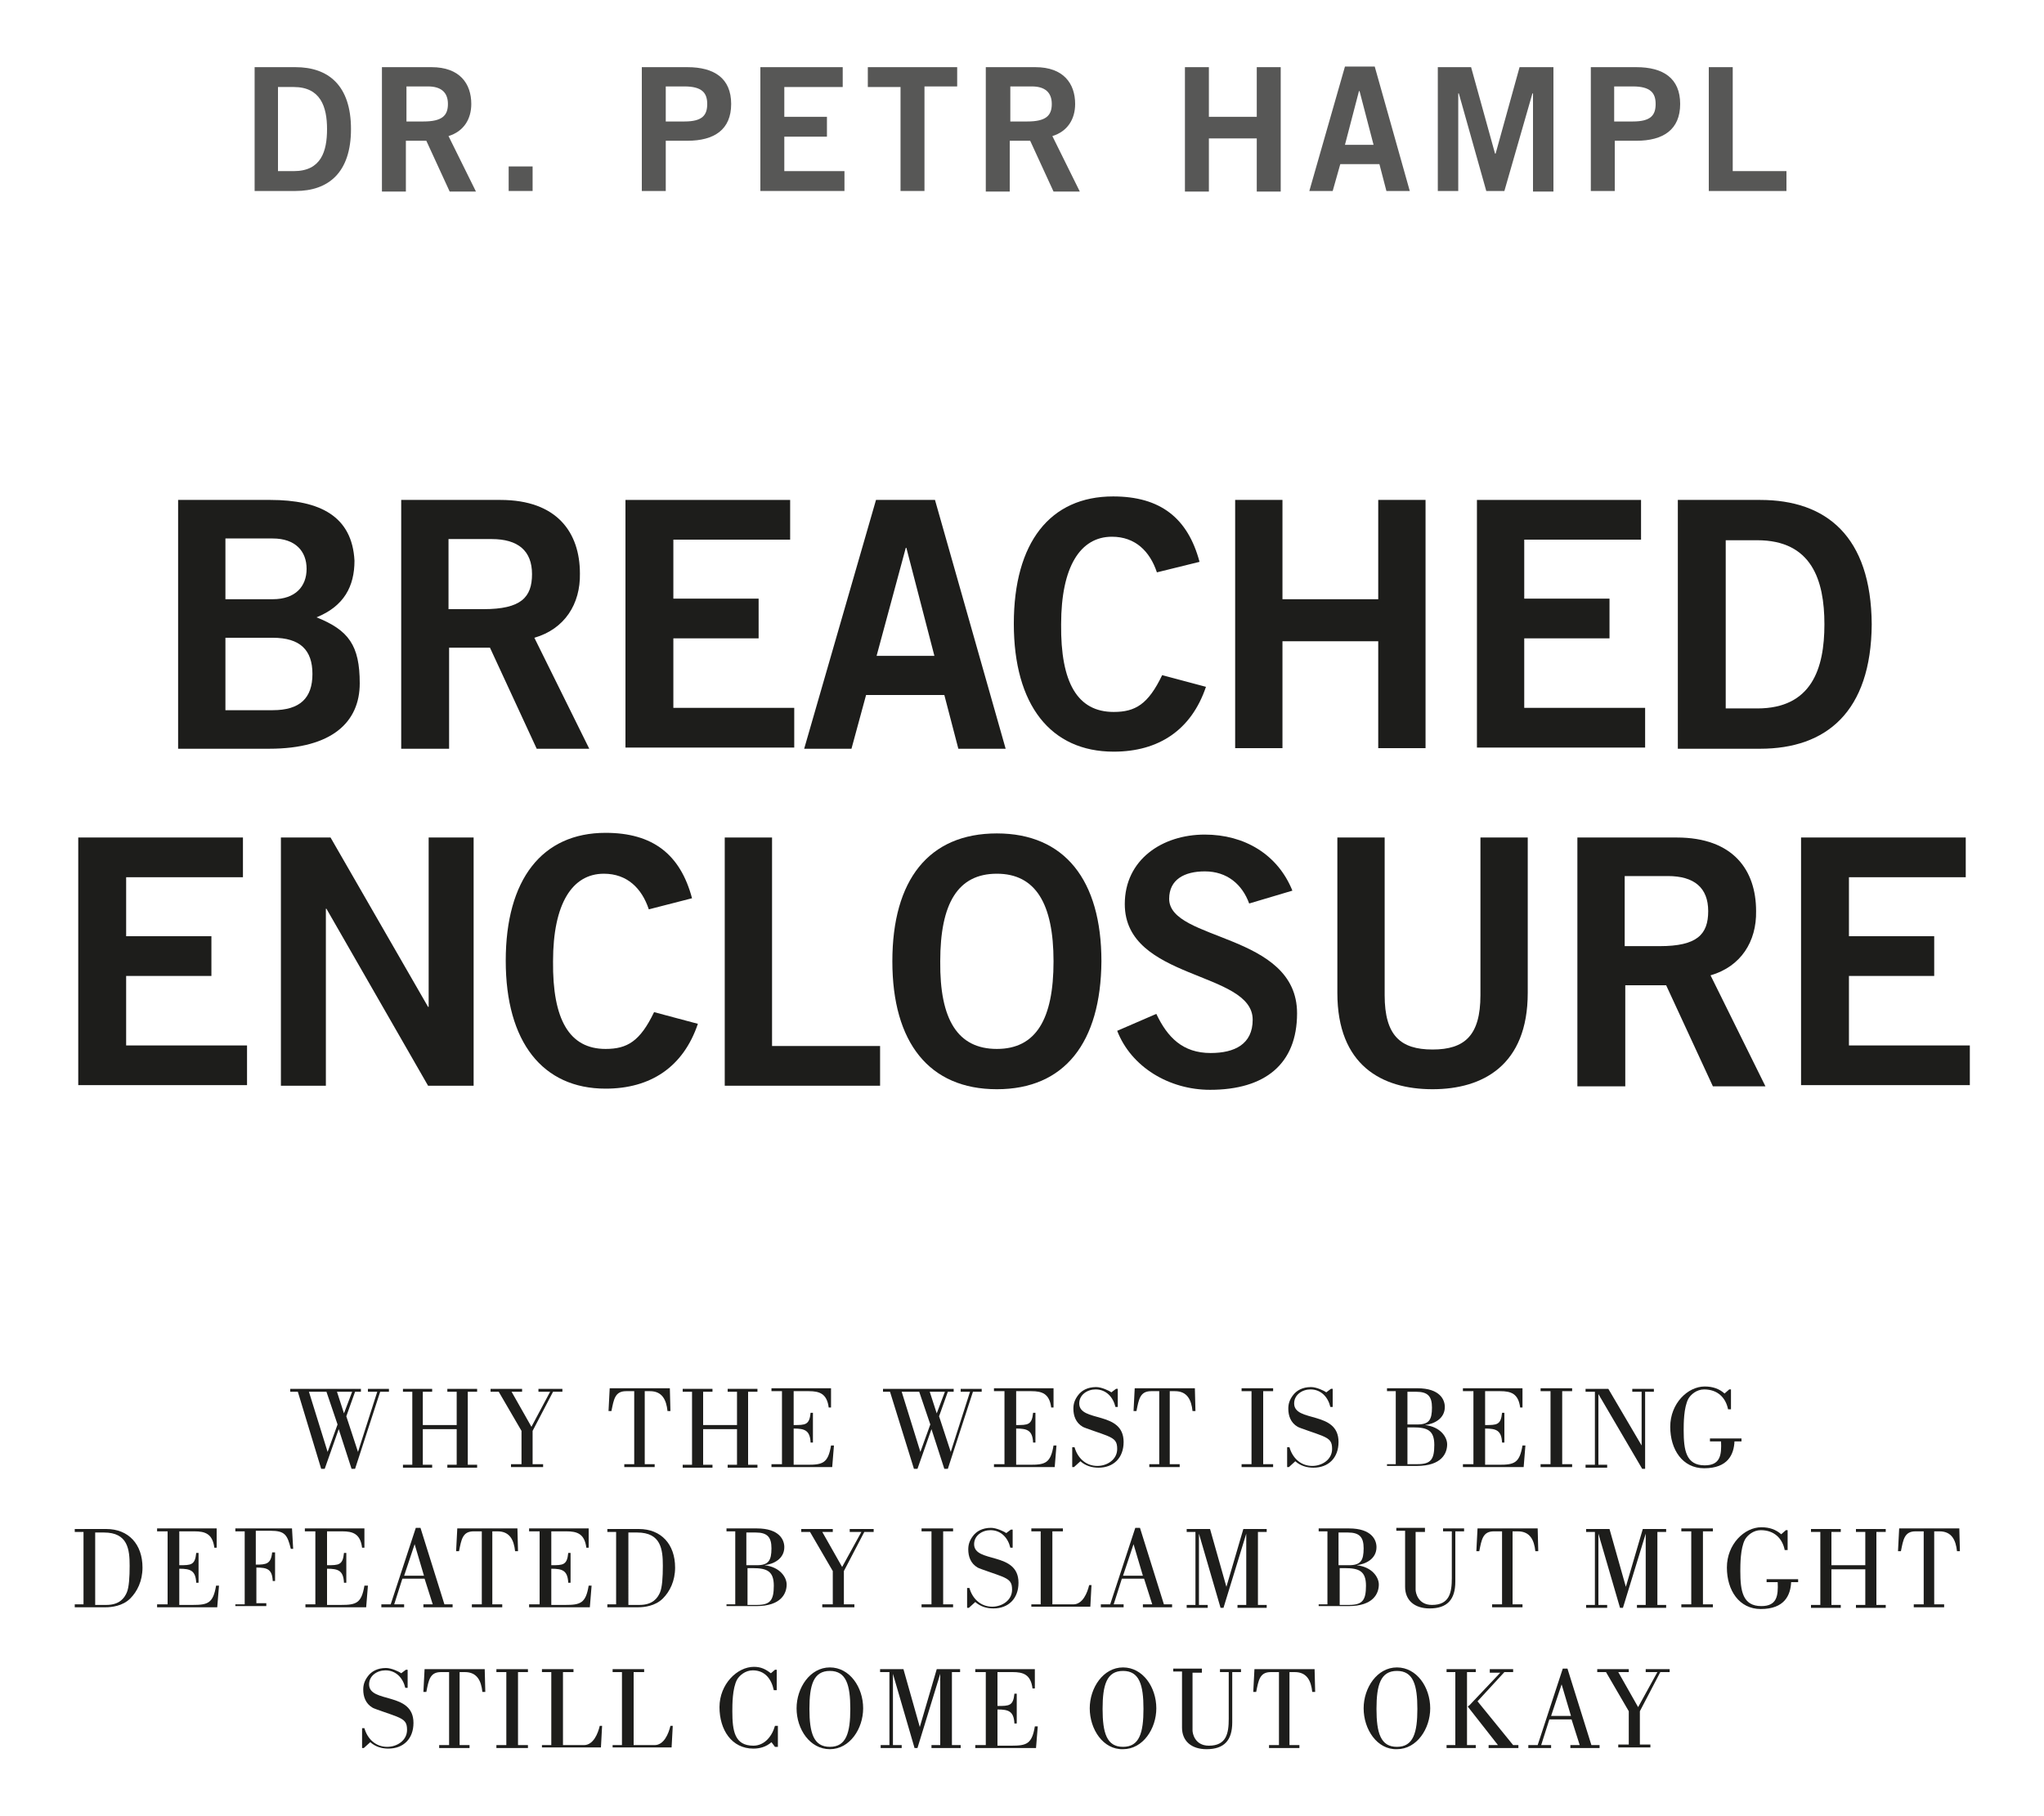
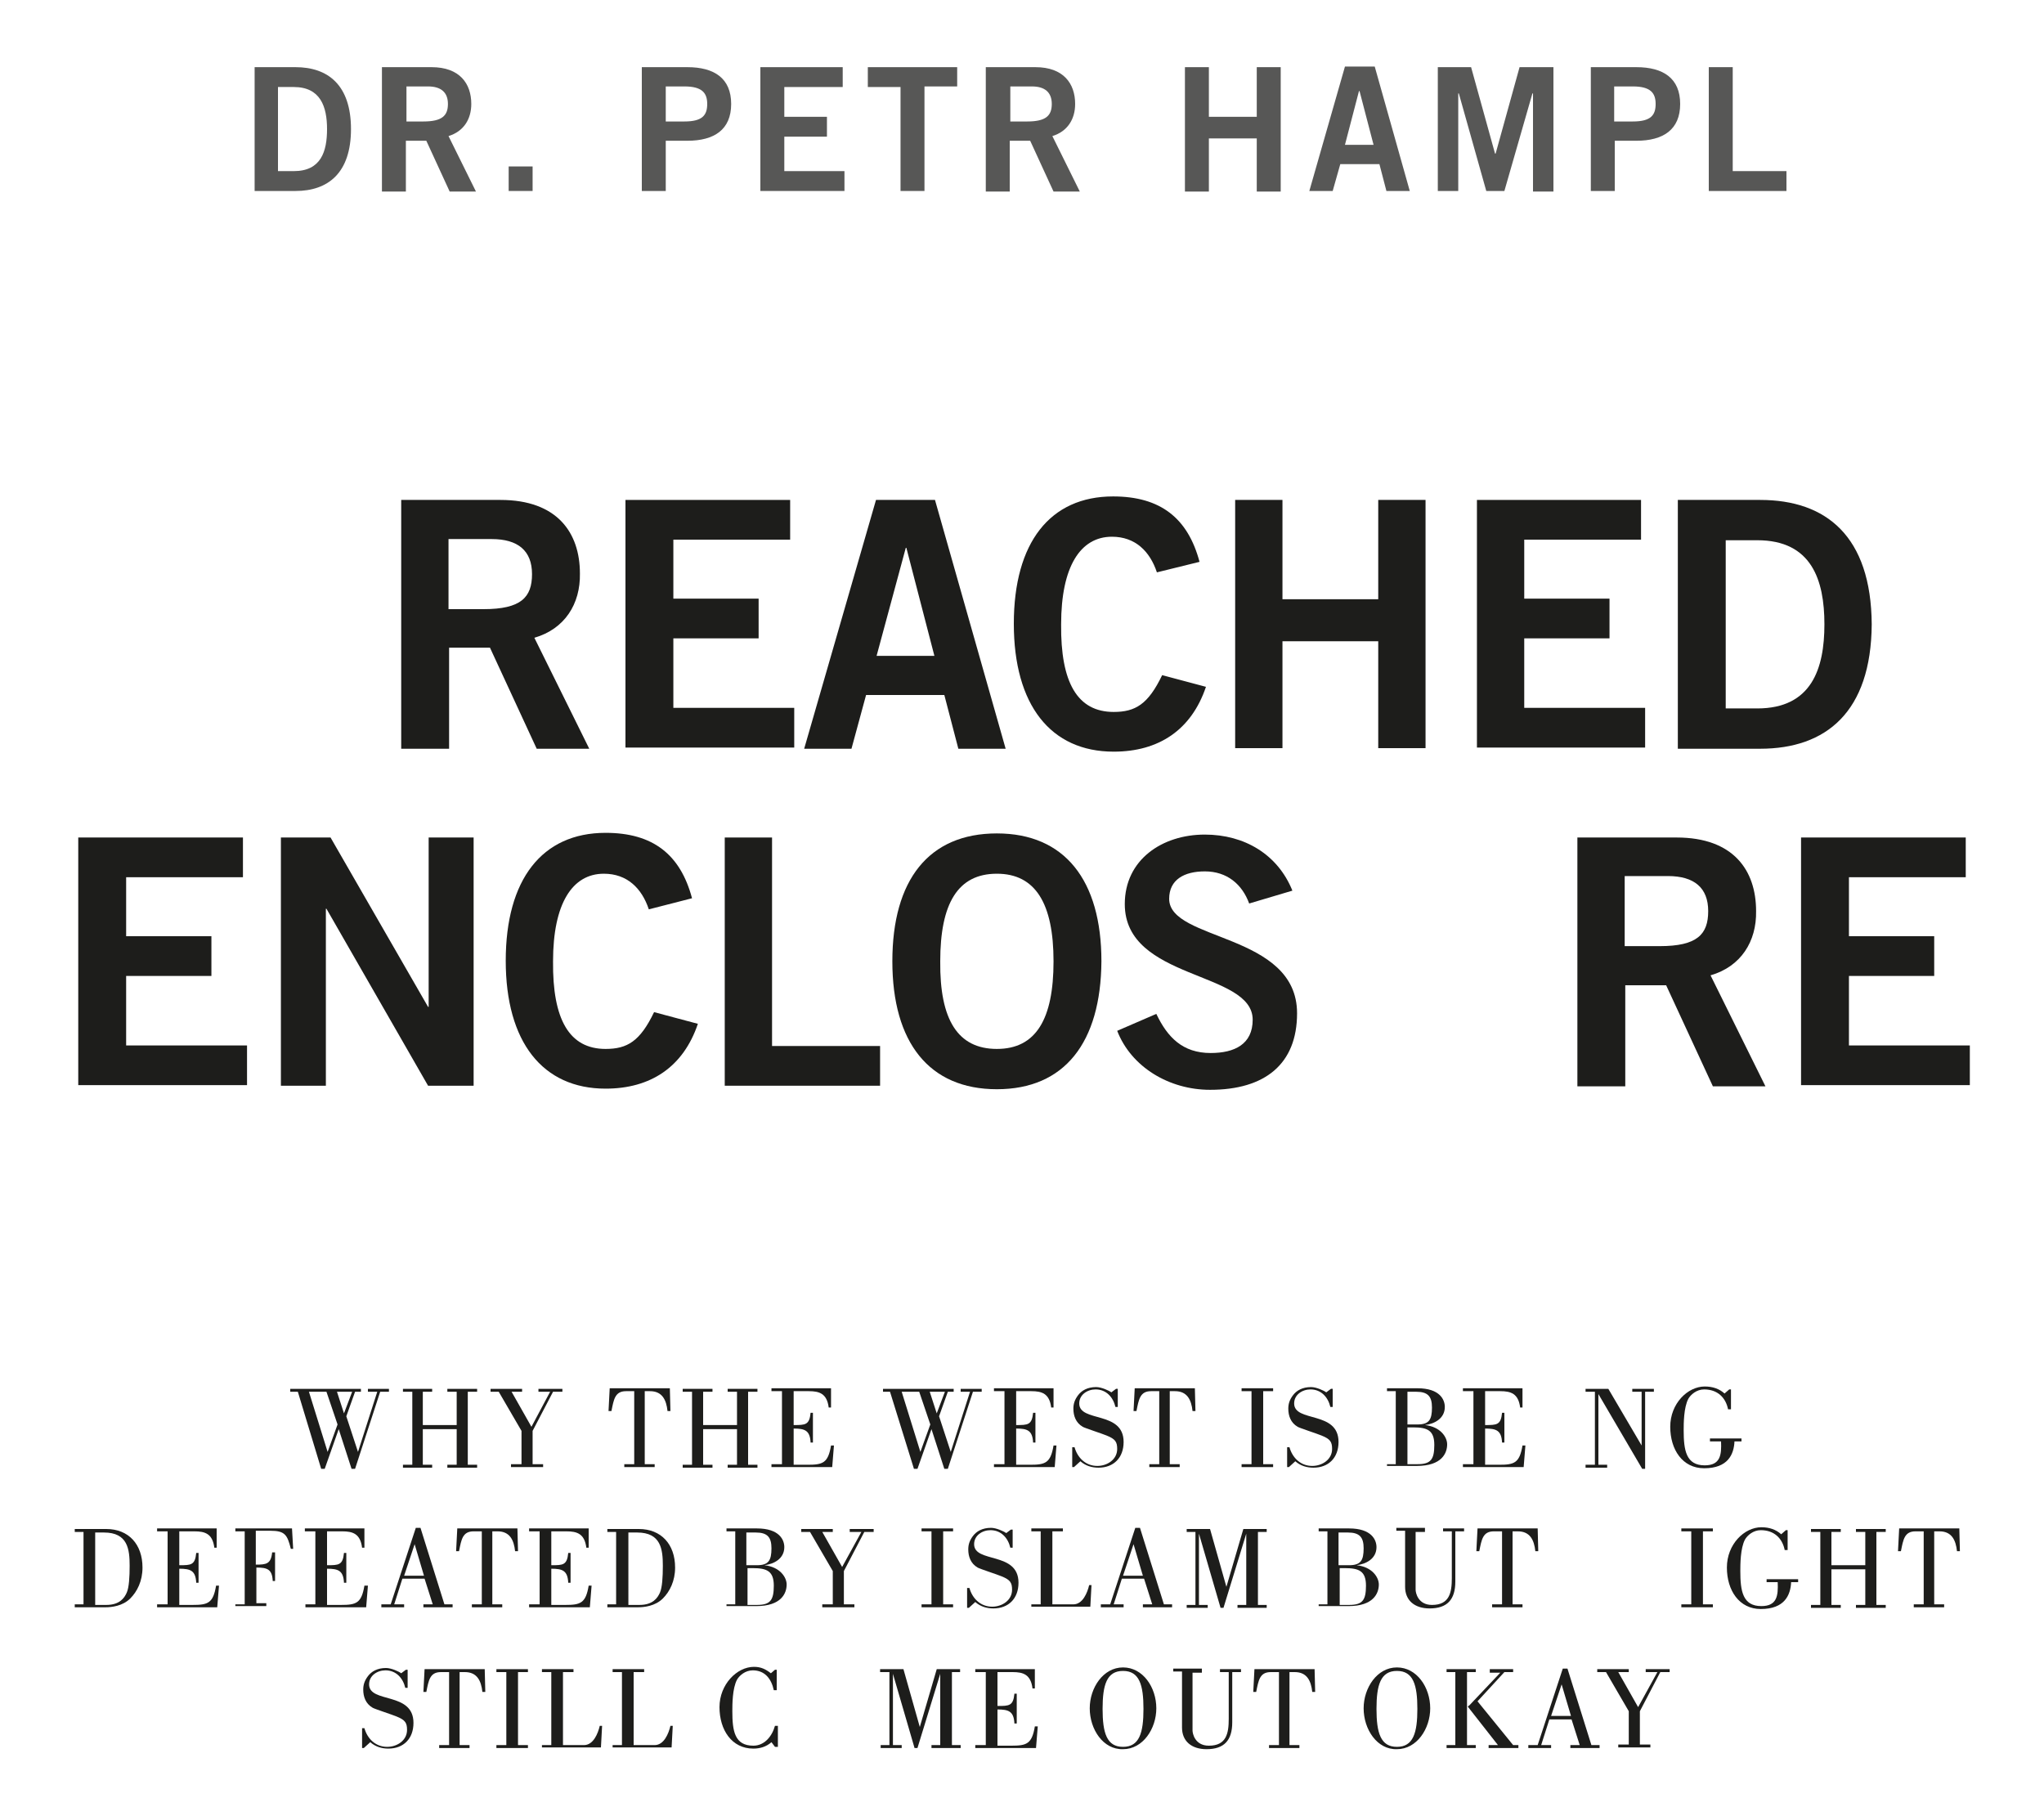
<svg xmlns="http://www.w3.org/2000/svg" version="1.1" id="Layer_1" x="0px" y="0px" viewBox="0 0 350 311" style="enable-background:new 0 0 350 311;" xml:space="preserve">
  <style type="text/css">
	.st0{fill:#575756;}
	.st1{fill:#1D1D1B;}
</style>
  <g id="XMLID_2_">
    <g id="XMLID_223_">
      <path id="XMLID_224_" class="st0" d="M43.6,11.5h7c5.6,0,9.5,3.1,9.5,10.6c0,7.5-3.9,10.6-9.5,10.6h-7V11.5z M47.6,29.3h2.7    c4.7,0,5.7-3.4,5.7-7.2c0-3.8-1.1-7.2-5.7-7.2h-2.7V29.3z" />
      <path id="XMLID_227_" class="st0" d="M65.4,32.7V11.5h8.5c4.8,0,6.8,2.8,6.8,6.3c0,2.6-1.3,4.7-3.9,5.5l4.7,9.5H77l-4-8.7h-3.5    v8.7H65.4z M69.5,20.8h3c3.2,0,4.2-1,4.2-3c0-2-1.2-3-3.4-3h-3.7V20.8z" />
      <path id="XMLID_230_" class="st0" d="M87.1,32.7v-4.2h4.1v4.2H87.1z" />
      <path id="XMLID_232_" class="st0" d="M109.9,32.7V11.5h7.8c4.6,0,7.5,1.9,7.5,6.3s-2.9,6.3-7.5,6.3H114v8.6H109.9z M114,20.8h3.2    c3.1,0,3.9-1.1,3.9-3s-0.9-3-3.9-3H114V20.8z" />
      <path id="XMLID_235_" class="st0" d="M130.2,32.7V11.5h14.1v3.4h-10V20h7.3v3.4h-7.3v5.9h10.3v3.4H130.2z" />
      <path id="XMLID_237_" class="st0" d="M163.9,11.4v3.4h-5.6v17.9h-4.1V14.9h-5.6v-3.4H163.9z" />
    </g>
    <g id="XMLID_219_">
      <path id="XMLID_220_" class="st0" d="M168.8,32.7V11.5h8.5c4.8,0,6.8,2.8,6.8,6.3c0,2.6-1.3,4.7-3.9,5.5l4.7,9.5h-4.5l-4-8.7h-3.5    v8.7H168.8z M172.9,20.8h3c3.2,0,4.2-1,4.2-3c0-2-1.2-3-3.4-3h-3.7V20.8z" />
    </g>
    <g id="XMLID_211_">
      <path id="XMLID_212_" class="st0" d="M202.9,32.7V11.5h4.1V20h8.2v-8.5h4.1v21.3h-4.1v-9.1H207v9.1H202.9z" />
      <path id="XMLID_214_" class="st0" d="M230.3,11.4h5.1l6,21.3h-4l-1.2-4.6h-6.7l-1.3,4.6h-4L230.3,11.4z M230.3,24.8h4.9l-2.4-9.2    h-0.1L230.3,24.8z" />
      <path id="XMLID_217_" class="st0" d="M246.2,32.7V11.5h5.7l4.1,14.8h0.1l4.1-14.8h5.8v21.3h-3.5V16h-0.1l-4.8,16.7h-3.1L249.8,16    h-0.1v16.7H246.2z" />
    </g>
    <g id="XMLID_207_">
      <path id="XMLID_208_" class="st0" d="M272.4,32.7V11.5h7.8c4.6,0,7.5,1.9,7.5,6.3s-2.9,6.3-7.5,6.3h-3.7v8.6H272.4z M276.4,20.8    h3.2c3.1,0,3.9-1.1,3.9-3s-0.9-3-3.9-3h-3.2V20.8z" />
    </g>
    <g id="XMLID_204_">
      <path id="XMLID_205_" class="st0" d="M292.6,32.7V11.5h4.1v17.8h9.2v3.4H292.6z" />
    </g>
    <g id="XMLID_196_">
-       <path id="XMLID_197_" class="st1" d="M30.5,85.6h15.8c8.5,0,14,2.8,14.4,10.4c0,4.4-1.8,7.8-6.5,9.7c5.5,2.2,7.4,4.8,7.4,11.3    c0,6.6-4.7,11.2-15.5,11.2H30.5V85.6z M38.6,102.6h8.1c3.9,0,5.8-2.2,5.8-5.2s-1.9-5.2-5.8-5.2h-8.1V102.6z M38.6,121.6h8.1    c4.7,0,6.8-2.1,6.8-6.2s-2.1-6.2-6.8-6.2h-8.1V121.6z" />
      <path id="XMLID_201_" class="st1" d="M68.7,128.2V85.6h17c9.7,0,13.6,5.6,13.6,12.6c0.1,5.2-2.6,9.5-7.8,11l9.4,19h-9l-8-17.3h-7    v17.3H68.7z M76.8,104.3h6c6.4,0,8.3-2,8.3-6s-2.4-6-6.9-6h-7.4V104.3z" />
    </g>
    <g id="XMLID_190_">
      <path id="XMLID_191_" class="st1" d="M107.1,128.2V85.6h28.2v6.8h-20v10.1h14.6v6.8h-14.6v11.9h20.7v6.8H107.1z" />
      <path id="XMLID_193_" class="st1" d="M150,85.6h10.1l12.1,42.6h-8.1l-2.4-9.2h-13.4l-2.5,9.2h-8.1L150,85.6z M150.1,112.3h9.9    l-4.8-18.5h-0.1L150.1,112.3z" />
    </g>
    <g id="XMLID_185_">
      <path id="XMLID_186_" class="st1" d="M198.1,98c-1.2-3.6-3.7-6.1-7.7-6.1c-5.4,0-8.7,5.1-8.7,15c-0.1,10,2.8,15,9,15    c3.7,0,5.9-1.3,8.3-6.3l7.5,2c-2.5,7.4-8.1,11.1-15.8,11.1c-10.8,0-17.1-8-17.1-21.9S179.8,85,190.6,85c8.1,0,12.8,3.7,14.8,11.2    L198.1,98z" />
      <path id="XMLID_188_" class="st1" d="M211.5,128.2V85.6h8.1v17H236v-17h8.1v42.5H236v-18.3h-16.4v18.3H211.5z" />
    </g>
    <g id="XMLID_182_">
      <path id="XMLID_183_" class="st1" d="M252.9,128.2V85.6H281v6.8h-20v10.1h14.6v6.8H261v11.9h20.7v6.8H252.9z" />
    </g>
    <g id="XMLID_178_">
      <path id="XMLID_179_" class="st1" d="M287.3,85.6h14.1c11.3,0,19,6.2,19.1,21.3c-0.1,15-7.8,21.3-19.1,21.3h-14.1V85.6z     M295.5,121.3h5.4c9.3,0,11.5-6.8,11.5-14.4c0-7.6-2.2-14.4-11.5-14.4h-5.4V121.3z" />
    </g>
    <g id="XMLID_175_">
      <path id="XMLID_176_" class="st1" d="M13.4,185.9v-42.5h28.2v6.8h-20v10.1h14.6v6.8H21.6v11.9h20.7v6.8H13.4z" />
    </g>
    <g id="XMLID_170_">
      <path id="XMLID_171_" class="st1" d="M48.1,185.9v-42.5h8.5l16.7,29h0.1v-29h7.7v42.5h-7.8l-17.4-30.3h-0.1v30.3H48.1z" />
      <path id="XMLID_173_" class="st1" d="M111.1,155.7c-1.2-3.6-3.7-6.1-7.7-6.1c-5.4,0-8.7,5.1-8.7,15c-0.1,10,2.8,15,9,15    c3.7,0,5.9-1.3,8.3-6.3l7.5,2c-2.5,7.4-8.1,11.1-15.8,11.1c-10.8,0-17.1-8-17.1-21.9c0-13.9,6.2-21.9,17.1-21.9    c8.1,0,12.8,3.7,14.8,11.2L111.1,155.7z" />
    </g>
    <g id="XMLID_167_">
      <path id="XMLID_168_" class="st1" d="M124.1,185.9v-42.5h8.1v35.7h18.5v6.8H124.1z" />
    </g>
    <g id="XMLID_156_">
      <path id="XMLID_157_" class="st1" d="M170.7,186.5c-11.6,0-17.9-8-17.9-21.9c0-13.9,6.2-21.9,17.9-21.9c11.6,0,17.9,8,17.9,21.9    C188.5,178.5,182.3,186.5,170.7,186.5z M170.7,149.6c-6.7,0-9.7,5.1-9.7,15c-0.1,10,3,15,9.7,15c6.7,0,9.7-5.1,9.7-15    C180.4,154.7,177.3,149.6,170.7,149.6z" />
      <path id="XMLID_160_" class="st1" d="M213.9,154.7c-1.2-3.3-3.8-5.5-7.6-5.5c-3.5,0-6.1,1.4-6.1,4.7c0,7.3,21.9,5.8,21.9,19.6    c0,8.7-5.5,13.1-14.9,13.1c-7,0-13.5-3.9-15.9-10.1l6.7-2.9c1.9,4,4.5,6.7,9.3,6.7c4.1,0,7.2-1.5,7.2-5.7    c0-8.4-21.9-6.7-21.9-19.8c0-7.6,6.4-11.9,13.7-11.9c6.8,0,12.5,3.4,15,9.6L213.9,154.7z" />
-       <path id="XMLID_162_" class="st1" d="M253.5,143.4h8.1V170c0,12.4-7.7,16.5-16.3,16.5c-8.7,0-16.3-4.1-16.3-16.5v-26.6h8.1v27    c0,6.9,2.7,9.3,8.2,9.3c5.5,0,8.2-2.4,8.2-9.3V143.4z" />
      <path id="XMLID_164_" class="st1" d="M270.1,185.9v-42.5h17c9.7,0,13.6,5.6,13.6,12.6c0.1,5.2-2.6,9.5-7.8,11l9.4,19h-9l-8-17.3    h-7v17.3H270.1z M278.2,162h6c6.4,0,8.3-2,8.3-6s-2.4-6-6.9-6h-7.4V162z" />
    </g>
    <g id="XMLID_153_">
      <path id="XMLID_154_" class="st1" d="M308.4,185.9v-42.5h28.2v6.8h-20v10.1h14.6v6.8h-14.6v11.9h20.7v6.8H308.4z" />
    </g>
    <g id="XMLID_112_">
      <path id="XMLID_113_" class="st1" d="M49.7,238.3v-0.5h12.1v0.5h-1l-1.5,4.2l2,6.1h0l3.3-10.3h-1.6v-0.5h3.6v0.5h-1.5l-4.3,13.2    h-0.6l-2.2-6.8h0l-2.4,6.8h-0.6L51,238.3H49.7z M57.8,243.9l-1.9-5.6h-3l3.2,10.3h0L57.8,243.9z M57.7,238.3l1.2,3.7h0l1.4-3.7    H57.7z" />
      <path id="XMLID_117_" class="st1" d="M78.2,244v-5.7h-1.6v-0.5h5.1v0.5h-1.6v12.5h1.6v0.5h-5.1v-0.5h1.6v-6.1h-5.8v6.1H74v0.5H69    v-0.5h1.6v-12.5H69v-0.5H74v0.5h-1.6v5.7H78.2z" />
      <path id="XMLID_119_" class="st1" d="M94.2,238.3h-2v-0.5h4.1v0.5h-1.6l-3.5,6.7v5.7h1.8v0.5h-5.5v-0.5h1.8V245l-3.9-6.7H84v-0.5    h5.4v0.5h-1.8l3.4,6L94.2,238.3z" />
      <path id="XMLID_121_" class="st1" d="M106.9,251.2v-0.5h1.7v-12.5h-1.4c-1.9,0-2.1,1.4-2.5,3.4h-0.5l0.2-3.9h10.3l0.1,3.9h-0.5    c-0.2-1.9-0.9-3.4-3-3.4h-0.9v12.5h1.7v0.5H106.9z" />
      <path id="XMLID_123_" class="st1" d="M126.2,244v-5.7h-1.6v-0.5h5.1v0.5h-1.6v12.5h1.6v0.5h-5.1v-0.5h1.6v-6.1h-5.8v6.1h1.6v0.5    h-5.1v-0.5h1.6v-12.5h-1.6v-0.5h5.1v0.5h-1.6v5.7H126.2z" />
      <path id="XMLID_125_" class="st1" d="M132.1,251.2v-0.5h1.8v-12.5h-1.8v-0.5h10.2v3.3h-0.4c-0.3-2.4-1.6-2.8-3.4-2.8h-2.6v5.8    c2,0,2.7,0,2.9-2.1h0.4v5.1h-0.4c-0.1-2.1-1-2.4-2.9-2.4v6.2h2.4c2.6,0,3.5-0.3,4-3.3h0.5l-0.3,3.7H132.1z" />
      <path id="XMLID_127_" class="st1" d="M151.2,238.3v-0.5h12.1v0.5h-1l-1.5,4.2l2,6.1h0l3.3-10.3h-1.6v-0.5h3.6v0.5h-1.5l-4.3,13.2    h-0.6l-2.2-6.8h0l-2.4,6.8h-0.6l-4.1-13.2H151.2z M159.3,243.9l-1.9-5.6h-3l3.2,10.3h0L159.3,243.9z M159.2,238.3l1.2,3.7h0    l1.4-3.7H159.2z" />
      <path id="XMLID_131_" class="st1" d="M170.2,251.2v-0.5h1.8v-12.5h-1.8v-0.5h10.2v3.3h-0.4c-0.3-2.4-1.6-2.8-3.4-2.8h-2.6v5.8    c2,0,2.7,0,2.9-2.1h0.4v5.1h-0.4c-0.1-2.1-1-2.4-2.9-2.4v6.2h2.4c2.6,0,3.5-0.3,4-3.3h0.5l-0.3,3.7H170.2z" />
      <path id="XMLID_133_" class="st1" d="M183.9,251.2h-0.3v-3.4h0.4c0.5,1.8,1.9,3.2,3.9,3.2c1.7,0,3.4-1.1,3.4-2.9    c0-1.2-0.3-1.7-1.8-2.3c-0.7-0.3-3.8-1.3-4.1-1.5c-1.2-0.7-1.6-1.9-1.6-3.1c0-0.8,0.2-1.5,0.8-2.3c0.6-0.8,1.6-1.4,3.1-1.4    c0.9,0,2.2,0.6,2.6,0.9l0.8-0.6h0.3v3.1h-0.4c-0.4-1.7-1.6-3-3.4-3c-1.4,0-2.8,0.9-2.8,2.4c0,3.3,7.6,1.2,7.6,6.6    c0,2.7-1.7,4.4-4.3,4.4c-1.1,0-2.2-0.3-3.1-1.1L183.9,251.2z" />
      <path id="XMLID_135_" class="st1" d="M196.8,251.2v-0.5h1.7v-12.5h-1.4c-1.9,0-2.1,1.4-2.5,3.4h-0.5l0.2-3.9h10.3l0.1,3.9h-0.5    c-0.2-1.9-0.9-3.4-3-3.4h-0.9v12.5h1.7v0.5H196.8z" />
      <path id="XMLID_137_" class="st1" d="M218,251.2h-5.4v-0.5h1.7v-12.5h-1.7v-0.5h5.4v0.5h-1.7v12.5h1.7V251.2z" />
      <path id="XMLID_139_" class="st1" d="M220.7,251.2h-0.3v-3.4h0.4c0.5,1.8,1.9,3.2,3.9,3.2c1.7,0,3.4-1.1,3.4-2.9    c0-1.2-0.3-1.7-1.8-2.3c-0.7-0.3-3.8-1.3-4.1-1.5c-1.2-0.7-1.6-1.9-1.6-3.1c0-0.8,0.2-1.5,0.8-2.3c0.6-0.8,1.6-1.4,3.1-1.4    c0.9,0,2.2,0.6,2.6,0.9l0.8-0.6h0.3v3.1h-0.4c-0.4-1.7-1.6-3-3.4-3c-1.4,0-2.8,0.9-2.8,2.4c0,3.3,7.6,1.2,7.6,6.6    c0,2.7-1.7,4.4-4.3,4.4c-1.1,0-2.2-0.3-3.1-1.1L220.7,251.2z" />
      <path id="XMLID_141_" class="st1" d="M237.5,251.2v-0.5h1.5v-12.5h-1.5v-0.5h5.2c3.9,0,4.7,2,4.7,3.2c0,2-1.8,2.9-3.4,3.1v0    c2.7,0.3,3.8,2.1,3.8,3.3c0,1.5-0.9,3.7-5.2,3.7H237.5z M241,243.9h1.7c2,0,2.5-0.8,2.5-2.9c0-1.9-0.7-2.7-2.7-2.7H241V243.9z     M241,250.7h1.7c2.3,0,2.9-0.8,2.9-3.3c0-2.5-1.2-3-3.6-3H241V250.7z" />
      <path id="XMLID_145_" class="st1" d="M250.5,251.2v-0.5h1.8v-12.5h-1.8v-0.5h10.2v3.3h-0.4c-0.3-2.4-1.6-2.8-3.4-2.8h-2.6v5.8    c2,0,2.7,0,2.9-2.1h0.4v5.1h-0.4c-0.1-2.1-1-2.4-2.9-2.4v6.2h2.4c2.6,0,3.5-0.3,4-3.3h0.5l-0.3,3.7H250.5z" />
-       <path id="XMLID_147_" class="st1" d="M269.2,251.2h-5.4v-0.5h1.7v-12.5h-1.7v-0.5h5.4v0.5h-1.7v12.5h1.7V251.2z" />
      <path id="XMLID_149_" class="st1" d="M273.1,238.3h-1.6v-0.5h3.9l5.7,9.7h0v-9.2h-1.6v-0.5h3.7v0.5h-1.5v13.2h-0.5l-7.5-12.8h0    v12.1h1.5v0.5h-3.7v-0.5h1.6V238.3z" />
      <path id="XMLID_151_" class="st1" d="M296.1,237.9h0.3v3.4h-0.5c-0.4-2-1.8-3.4-4.1-3.4c-1.3,0-2.3,0.9-2.7,1.6    c-0.8,1.5-0.8,4.3-0.8,5.4c0,3.4,0.4,6,3.6,6c2.7,0,2.9-1.8,2.8-4.1h-1.9v-0.5h5.4v0.5H297c-0.1,2.2-1.1,4.6-5.2,4.6    c-3.7,0-5.8-3.2-5.8-7.1c0-4,3-6.9,5.9-6.9c1.4,0,2.5,0.4,3.4,1.2L296.1,237.9z" />
    </g>
    <g id="XMLID_57_">
      <path id="XMLID_58_" class="st1" d="M14.3,262.3h-1.5v-0.5h5.4c3.8,0,6.2,2.6,6.2,6.6c0,2.3-0.9,4.1-2.1,5.3    c-1.3,1.3-3.2,1.5-4.2,1.5h-5.3v-0.5h1.5V262.3z M16.2,274.8h2c2.3,0,3.1-1.2,3.5-2.1c0.4-0.9,0.5-2.7,0.5-4.6    c0-2.8-0.3-5.7-4.4-5.7h-1.5V274.8z" />
      <path id="XMLID_61_" class="st1" d="M26.9,275.2v-0.5h1.8v-12.5h-1.8v-0.5h10.2v3.3h-0.4c-0.3-2.4-1.6-2.8-3.4-2.8h-2.6v5.8    c2,0,2.7,0,2.9-2.1H34v5.1h-0.4c-0.1-2.1-1-2.4-2.9-2.4v6.2H33c2.6,0,3.5-0.3,4-3.3h0.5l-0.3,3.7H26.9z" />
      <path id="XMLID_63_" class="st1" d="M40.3,275.2v-0.5h1.6v-12.5h-1.6v-0.5H50l0.2,3.5h-0.4c-0.6-2.4-1-3.1-3.5-3.1h-2.5v5.8    c1.8,0,2.6-0.1,2.8-2.1h0.5v4.9h-0.4c-0.1-2-0.9-2.3-2.8-2.3v6.1h1.7v0.5H40.3z" />
      <path id="XMLID_65_" class="st1" d="M52.3,275.2v-0.5H54v-12.5h-1.8v-0.5h10.2v3.3H62c-0.3-2.4-1.6-2.8-3.4-2.8H56v5.8    c2,0,2.7,0,2.9-2.1h0.4v5.1h-0.4c-0.1-2.1-1-2.4-2.9-2.4v6.2h2.4c2.6,0,3.5-0.3,4-3.3H63l-0.3,3.7H52.3z" />
      <path id="XMLID_67_" class="st1" d="M65.3,275.2v-0.5h1.6l4.3-13.1h0.8l4.1,13.1h1.4v0.5h-5v-0.5h1.6l-1.4-4.4h-3.8l-1.4,4.4h1.7    v0.5H65.3z M72.6,269.8l-1.6-5.4h0l-1.8,5.4H72.6z" />
      <path id="XMLID_70_" class="st1" d="M80.8,275.2v-0.5h1.7v-12.5h-1.4c-1.9,0-2.1,1.4-2.5,3.4h-0.5l0.2-3.9h10.3l0.1,3.9h-0.5    c-0.2-1.9-0.9-3.4-3-3.4h-0.9v12.5h1.7v0.5H80.8z" />
      <path id="XMLID_72_" class="st1" d="M90.6,275.2v-0.5h1.8v-12.5h-1.8v-0.5h10.2v3.3h-0.4c-0.3-2.4-1.6-2.8-3.4-2.8h-2.6v5.8    c2,0,2.7,0,2.9-2.1h0.4v5.1h-0.4c-0.1-2.1-1-2.4-2.9-2.4v6.2h2.4c2.6,0,3.5-0.3,4-3.3h0.5l-0.3,3.7H90.6z" />
      <path id="XMLID_74_" class="st1" d="M105.6,262.3H104v-0.5h5.4c3.8,0,6.2,2.6,6.2,6.6c0,2.3-0.9,4.1-2.1,5.3    c-1.3,1.3-3.2,1.5-4.2,1.5H104v-0.5h1.5V262.3z M107.5,274.8h2c2.3,0,3.1-1.2,3.5-2.1c0.4-0.9,0.5-2.7,0.5-4.6    c0-2.8-0.3-5.7-4.4-5.7h-1.5V274.8z" />
      <path id="XMLID_77_" class="st1" d="M124.4,275.2v-0.5h1.5v-12.5h-1.5v-0.5h5.2c3.9,0,4.7,2,4.7,3.2c0,2-1.8,2.9-3.4,3.1v0    c2.7,0.3,3.8,2.1,3.8,3.3c0,1.5-0.9,3.7-5.2,3.7H124.4z M127.9,268h1.7c2,0,2.5-0.8,2.5-2.9c0-1.9-0.7-2.7-2.7-2.7h-1.6V268z     M127.9,274.8h1.7c2.3,0,2.9-0.8,2.9-3.3c0-2.5-1.2-3-3.6-3h-0.9V274.8z" />
      <path id="XMLID_81_" class="st1" d="M147.5,262.3h-2v-0.5h4.1v0.5H148l-3.5,6.7v5.7h1.8v0.5h-5.5v-0.5h1.8V269l-3.9-6.7h-1.5v-0.5    h5.4v0.5h-1.8l3.4,6L147.5,262.3z" />
      <path id="XMLID_83_" class="st1" d="M163.2,275.2h-5.4v-0.5h1.7v-12.5h-1.7v-0.5h5.4v0.5h-1.7v12.5h1.7V275.2z" />
      <path id="XMLID_85_" class="st1" d="M165.9,275.3h-0.3v-3.4h0.4c0.5,1.8,1.9,3.2,3.9,3.2c1.7,0,3.4-1.1,3.4-2.9    c0-1.2-0.3-1.7-1.8-2.3c-0.7-0.3-3.8-1.3-4.1-1.5c-1.2-0.7-1.6-1.9-1.6-3.1c0-0.8,0.2-1.5,0.8-2.3c0.6-0.8,1.6-1.4,3.1-1.4    c0.9,0,2.2,0.6,2.6,0.9l0.8-0.6h0.3v3.1h-0.4c-0.4-1.7-1.6-3-3.4-3c-1.4,0-2.8,0.9-2.8,2.4c0,3.3,7.6,1.2,7.6,6.6    c0,2.7-1.7,4.4-4.3,4.4c-1.1,0-2.2-0.3-3.1-1.1L165.9,275.3z" />
      <path id="XMLID_87_" class="st1" d="M176.6,275.2v-0.5h1.6v-12.5h-1.6v-0.5h5.4v0.5h-1.8v12.5h3.6c1.6,0,2.4-2,2.7-3.3h0.4    l-0.2,3.7H176.6z" />
      <path id="XMLID_89_" class="st1" d="M188.5,275.2v-0.5h1.6l4.3-13.1h0.8l4.1,13.1h1.4v0.5h-5v-0.5h1.6l-1.4-4.4h-3.8l-1.4,4.4h1.7    v0.5H188.5z M195.7,269.8l-1.6-5.4h0l-1.8,5.4H195.7z" />
      <path id="XMLID_92_" class="st1" d="M203.2,262.3v-0.5h4l2.8,9.9h0l2.9-9.9h4v0.5h-1.5v12.5h1.5v0.5h-5v-0.5h1.5v-12.2h0    l-3.9,12.7h-0.5l-3.7-12.7h0v12.2h1.5v0.5h-3.6v-0.5h1.5v-12.5H203.2z" />
      <path id="XMLID_94_" class="st1" d="M225.8,275.2v-0.5h1.5v-12.5h-1.5v-0.5h5.2c3.9,0,4.7,2,4.7,3.2c0,2-1.8,2.9-3.4,3.1v0    c2.7,0.3,3.8,2.1,3.8,3.3c0,1.5-0.9,3.7-5.2,3.7H225.8z M229.3,268h1.7c2,0,2.5-0.8,2.5-2.9c0-1.9-0.7-2.7-2.7-2.7h-1.6V268z     M229.3,274.8h1.7c2.3,0,2.9-0.8,2.9-3.3c0-2.5-1.2-3-3.6-3h-0.9V274.8z" />
      <path id="XMLID_98_" class="st1" d="M244,261.8v0.5h-1.6v9.9c0,0.5,0.4,2.6,2.8,2.6c3,0,3.4-2.1,3.4-4.6v-8h-1.5v-0.5h3.6v0.5    h-1.5v8.6c0,3.1-1.4,4.6-4.4,4.6c-2.6,0-4.2-1.4-4.2-3.7v-9.6h-1.5v-0.5H244z" />
      <path id="XMLID_100_" class="st1" d="M255.5,275.2v-0.5h1.7v-12.5h-1.4c-1.9,0-2.1,1.4-2.5,3.4h-0.5l0.2-3.9h10.3l0.1,3.9h-0.5    c-0.2-1.9-0.9-3.4-3-3.4h-0.9v12.5h1.7v0.5H255.5z" />
-       <path id="XMLID_102_" class="st1" d="M271.6,262.3v-0.5h4l2.8,9.9h0l2.9-9.9h4v0.5h-1.5v12.5h1.5v0.5h-5v-0.5h1.5v-12.2h0    l-3.9,12.7h-0.5l-3.7-12.7h0v12.2h1.5v0.5h-3.6v-0.5h1.5v-12.5H271.6z" />
      <path id="XMLID_104_" class="st1" d="M293.3,275.2h-5.4v-0.5h1.7v-12.5h-1.7v-0.5h5.4v0.5h-1.7v12.5h1.7V275.2z" />
      <path id="XMLID_106_" class="st1" d="M305.8,262h0.3v3.4h-0.5c-0.4-2-1.8-3.4-4.1-3.4c-1.3,0-2.3,0.9-2.7,1.6    c-0.8,1.5-0.8,4.3-0.8,5.4c0,3.4,0.4,6,3.6,6c2.7,0,2.9-1.8,2.8-4.1h-1.9v-0.5h5.4v0.5h-1.2c-0.1,2.2-1.1,4.6-5.2,4.6    c-3.7,0-5.8-3.2-5.8-7.1c0-4,3-6.9,5.9-6.9c1.4,0,2.5,0.4,3.4,1.2L305.8,262z" />
      <path id="XMLID_108_" class="st1" d="M319.4,268v-5.7h-1.6v-0.5h5.1v0.5h-1.6v12.5h1.6v0.5h-5.1v-0.5h1.6v-6.1h-5.8v6.1h1.6v0.5    h-5.1v-0.5h1.6v-12.5h-1.6v-0.5h5.1v0.5h-1.6v5.7H319.4z" />
      <path id="XMLID_110_" class="st1" d="M327.7,275.2v-0.5h1.7v-12.5H328c-1.9,0-2.1,1.4-2.5,3.4H325l0.2-3.9h10.3l0.1,3.9h-0.5    c-0.2-1.9-0.9-3.4-3-3.4h-0.9v12.5h1.7v0.5H327.7z" />
    </g>
    <g id="XMLID_1_">
      <path id="XMLID_20_" class="st1" d="M62.3,299.3h-0.3v-3.4h0.4c0.5,1.8,1.9,3.2,3.9,3.2c1.7,0,3.4-1.1,3.4-2.9    c0-1.2-0.3-1.7-1.8-2.3c-0.7-0.3-3.8-1.3-4.1-1.5c-1.2-0.7-1.6-1.9-1.6-3.1c0-0.8,0.2-1.5,0.8-2.3c0.6-0.8,1.6-1.4,3.1-1.4    c0.9,0,2.2,0.6,2.6,0.9l0.8-0.6h0.3v3.1h-0.4c-0.4-1.7-1.6-3-3.4-3c-1.4,0-2.8,0.9-2.8,2.4c0,3.3,7.6,1.2,7.6,6.6    c0,2.7-1.7,4.4-4.3,4.4c-1.1,0-2.2-0.3-3.1-1.1L62.3,299.3z" />
      <path id="XMLID_22_" class="st1" d="M75.2,299.3v-0.5h1.7v-12.5h-1.4c-1.9,0-2.1,1.4-2.5,3.4h-0.5l0.2-3.9H83l0.1,3.9h-0.5    c-0.2-1.9-0.9-3.4-3-3.4h-0.9v12.5h1.7v0.5H75.2z" />
      <path id="XMLID_24_" class="st1" d="M90.4,299.3H85v-0.5h1.7v-12.5H85v-0.5h5.4v0.5h-1.7v12.5h1.7V299.3z" />
      <path id="XMLID_26_" class="st1" d="M92.8,299.3v-0.5h1.6v-12.5h-1.6v-0.5h5.4v0.5h-1.8v12.5h3.6c1.6,0,2.4-2,2.7-3.3h0.4    l-0.2,3.7H92.8z" />
      <path id="XMLID_28_" class="st1" d="M104.9,299.3v-0.5h1.6v-12.5h-1.6v-0.5h5.4v0.5h-1.8v12.5h3.6c1.6,0,2.4-2,2.7-3.3h0.4    l-0.2,3.7H104.9z" />
      <path id="XMLID_30_" class="st1" d="M133,289.4h-0.5c-0.4-1.9-1.5-3.4-3.6-3.4c-1.3,0-2.3,0.9-2.7,1.6c-0.8,1.5-0.8,4.3-0.8,5.4    c0,3.4,0.4,5.9,3.6,5.9c1.9,0,3.2-1.6,3.7-3.4h0.5v3.6h-0.5l-0.6-0.8c-0.9,0.8-2,1.1-3.1,1.1c-3.7,0-5.8-3.2-5.8-7.1    c0-3.9,3-6.9,5.9-6.9c1.2,0,2,0.4,2.9,1.1l0.7-0.6h0.3V289.4z" />
-       <path id="XMLID_32_" class="st1" d="M136.4,292.5c0-3.5,2.3-7,5.7-7s5.7,3.4,5.7,7c0,3.5-2.3,7-5.7,7S136.4,296.1,136.4,292.5z     M145.6,292.6c0-4.1-0.7-6.5-3.5-6.5c-2.8,0-3.5,2.4-3.5,6.5c0,4.1,0.7,6.5,3.5,6.5C144.9,299.1,145.6,296.7,145.6,292.6z" />
      <path id="XMLID_35_" class="st1" d="M150.7,286.3v-0.5h4l2.8,9.9h0l2.9-9.9h4v0.5H163v12.5h1.5v0.5h-5v-0.5h1.5v-12.2h0l-3.9,12.7    h-0.5l-3.7-12.7h0v12.2h1.5v0.5h-3.6v-0.5h1.5v-12.5H150.7z" />
      <path id="XMLID_37_" class="st1" d="M167,299.3v-0.5h1.8v-12.5H167v-0.5h10.2v3.3h-0.4c-0.3-2.4-1.6-2.8-3.4-2.8h-2.6v5.8    c2,0,2.7,0,2.9-2.1h0.4v5.1h-0.4c-0.1-2.1-1-2.4-2.9-2.4v6.2h2.4c2.6,0,3.5-0.3,4-3.3h0.5l-0.3,3.7H167z" />
      <path id="XMLID_39_" class="st1" d="M186.6,292.5c0-3.5,2.3-7,5.7-7c3.4,0,5.7,3.4,5.7,7c0,3.5-2.3,7-5.7,7    C188.9,299.6,186.6,296.1,186.6,292.5z M195.8,292.6c0-4.1-0.7-6.5-3.5-6.5c-2.8,0-3.5,2.4-3.5,6.5c0,4.1,0.7,6.5,3.5,6.5    C195.1,299.1,195.8,296.7,195.8,292.6z" />
      <path id="XMLID_42_" class="st1" d="M205.8,285.9v0.5h-1.6v9.9c0,0.5,0.4,2.6,2.8,2.6c3,0,3.4-2.1,3.4-4.6v-8h-1.5v-0.5h3.6v0.5    H211v8.6c0,3.1-1.4,4.6-4.4,4.6c-2.6,0-4.2-1.4-4.2-3.7v-9.6h-1.5v-0.5H205.8z" />
      <path id="XMLID_44_" class="st1" d="M217.3,299.3v-0.5h1.7v-12.5h-1.4c-1.9,0-2.1,1.4-2.5,3.4h-0.5l0.2-3.9h10.3l0.1,3.9h-0.5    c-0.2-1.9-0.9-3.4-3-3.4h-0.9v12.5h1.7v0.5H217.3z" />
      <path id="XMLID_46_" class="st1" d="M233.5,292.5c0-3.5,2.3-7,5.7-7c3.4,0,5.7,3.4,5.7,7c0,3.5-2.3,7-5.7,7    C235.8,299.6,233.5,296.1,233.5,292.5z M242.7,292.6c0-4.1-0.7-6.5-3.5-6.5c-2.8,0-3.5,2.4-3.5,6.5c0,4.1,0.7,6.5,3.5,6.5    C242,299.1,242.7,296.7,242.7,292.6z" />
      <path id="XMLID_49_" class="st1" d="M252.7,299.3h-5v-0.5h1.5v-12.5h-1.5v-0.5h5v0.5h-1.5v12.5h1.5V299.3z M255.1,286.3v-0.5h4    v0.5h-1.5l-4.6,5l6.1,7.5h0.9v0.5h-5.1v-0.5h1.6l-5.1-6.5c-0.1-0.1,0-0.2,0.2-0.3l5.3-5.6H255.1z" />
      <path id="XMLID_52_" class="st1" d="M261.7,299.3v-0.5h1.6l4.3-13.1h0.8l4.1,13.1h1.4v0.5h-5v-0.5h1.6l-1.4-4.4h-3.8l-1.4,4.4h1.7    v0.5H261.7z M269,293.8l-1.6-5.4h0l-1.8,5.4H269z" />
      <path id="XMLID_55_" class="st1" d="M283.8,286.3h-2v-0.5h4.1v0.5h-1.6l-3.5,6.7v5.7h1.8v0.5h-5.5v-0.5h1.8V293l-3.9-6.7h-1.5    v-0.5h5.4v0.5h-1.8l3.4,6L283.8,286.3z" />
    </g>
  </g>
  <g id="XMLID_16_">
</g>
  <g id="XMLID_17_">
</g>
  <g id="XMLID_18_">
</g>
  <g id="XMLID_19_">
</g>
  <g id="XMLID_239_">
</g>
  <g id="XMLID_240_">
</g>
</svg>